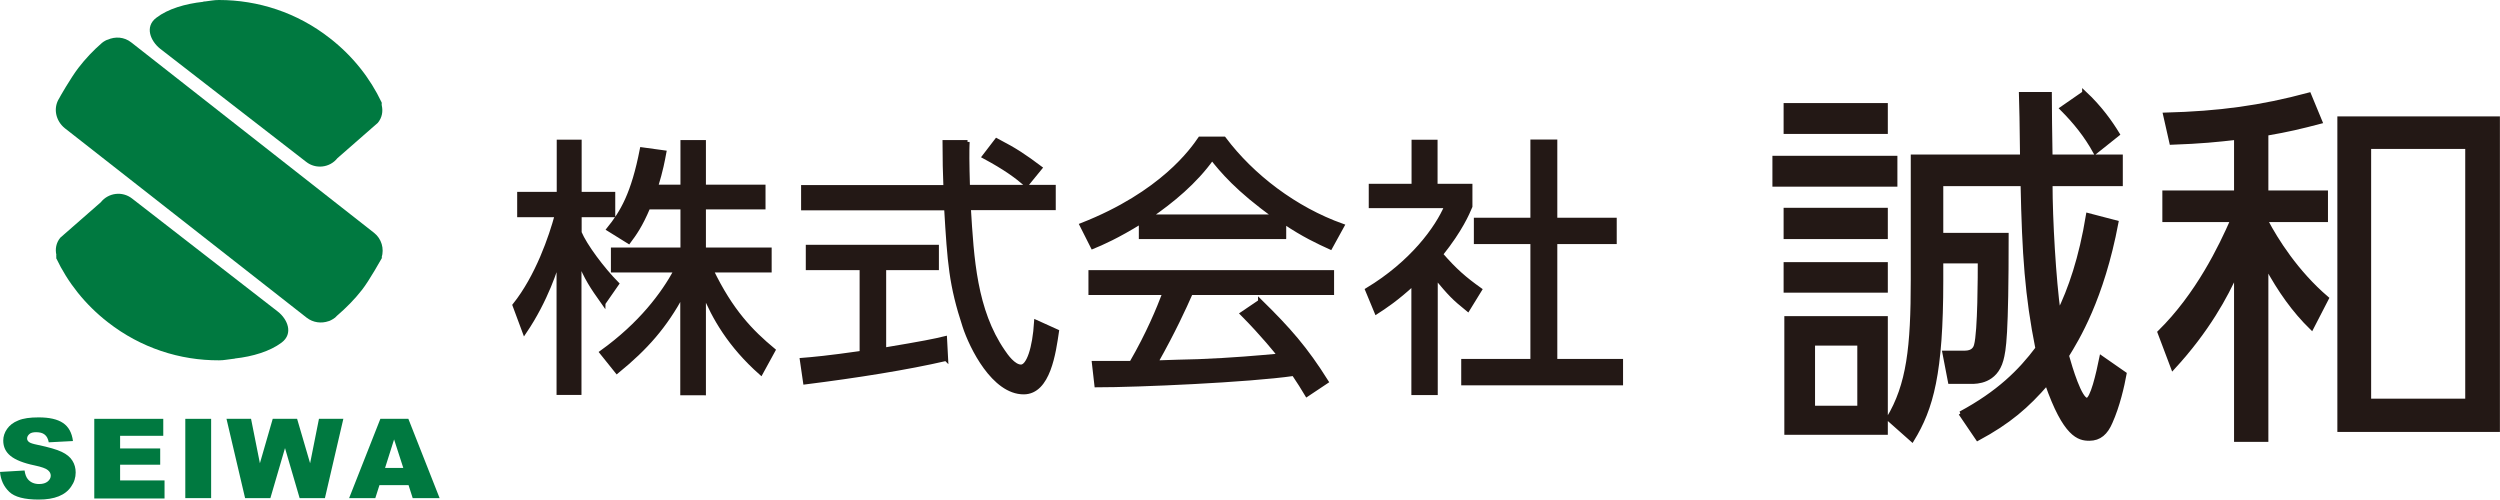
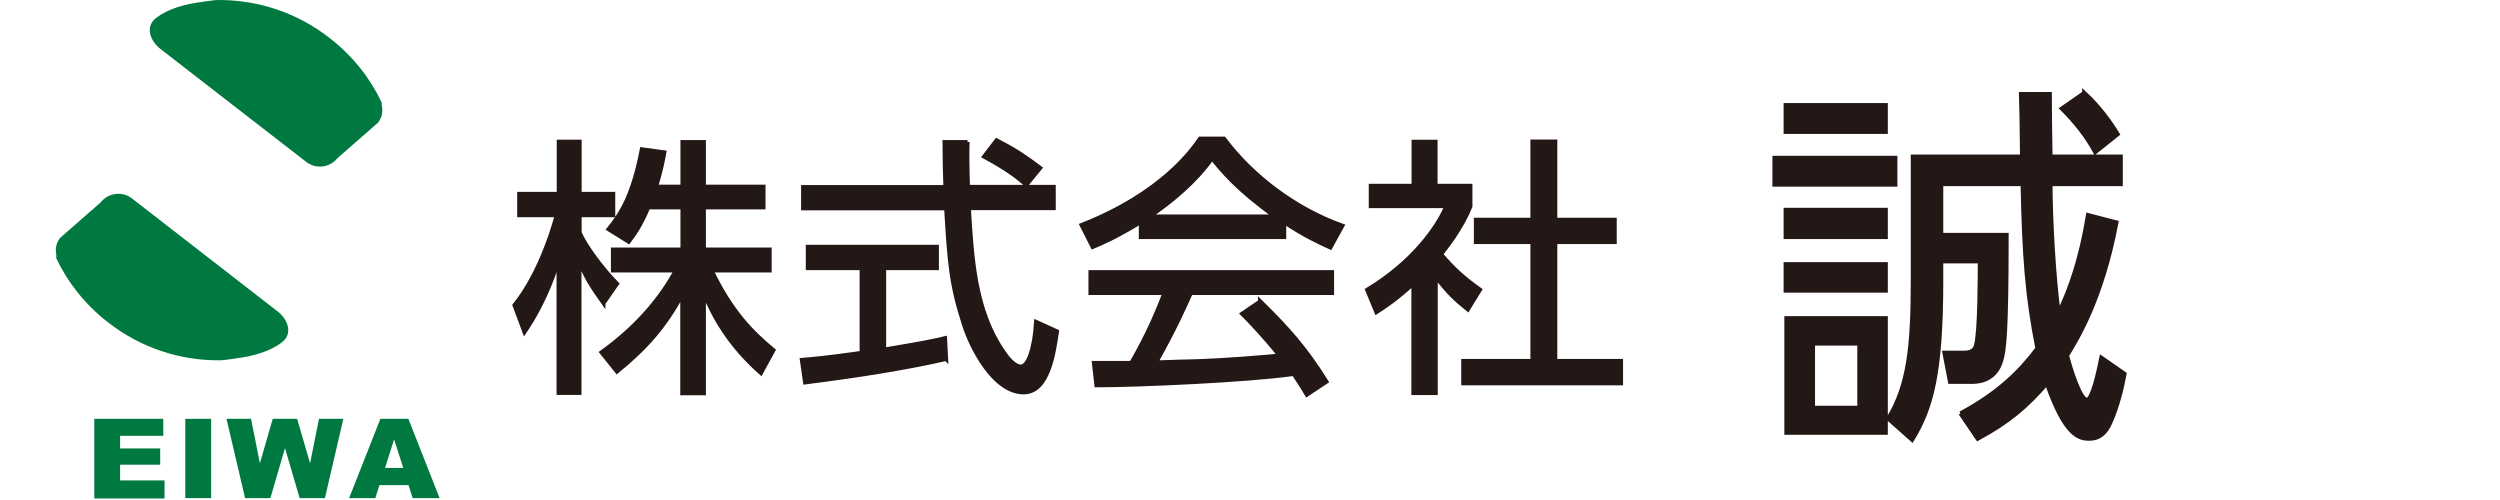
<svg xmlns="http://www.w3.org/2000/svg" id="_レイヤー_2" data-name="レイヤー 2" viewBox="0 0 138.42 27.66">
  <defs>
    <style>
      .cls-1 {
        fill: #007940;
      }

      .cls-2 {
        fill: #231815;
        stroke: #231815;
        stroke-miterlimit: 10;
        stroke-width: .23px;
      }
    </style>
  </defs>
  <g id="_レイヤー_2-2" data-name=" レイヤー 2">
    <g id="_レイヤー_1-2" data-name=" レイヤー 1-2">
      <path class="cls-2" d="M33.41,16.77c-.66-.93-.94-1.36-1.33-2.31v7.29h-1.15v-7.4c-.14,.46-.67,2.23-1.89,4.03l-.55-1.48c1.27-1.59,2.02-3.8,2.34-4.99h-2.08v-1.17h2.19v-2.89h1.15v2.89h1.86v1.17h-1.86v.97c.3,.72,1.26,2.01,2.07,2.83l-.73,1.05h-.02Zm5.55,5h-1.18v-5.48c-.97,1.78-1.99,2.95-3.62,4.28l-.85-1.06c2.17-1.56,3.4-3.22,4.12-4.54h-3.49v-1.15h3.85v-2.34h-1.9c-.43,1.02-.76,1.47-1.08,1.9l-1.11-.69c.75-.93,1.36-1.95,1.84-4.42l1.24,.17c-.09,.48-.17,.94-.46,1.9h1.47v-2.47h1.18v2.47h3.3v1.14h-3.3v2.34h3.64v1.15h-3.22c1.09,2.26,2.2,3.4,3.43,4.42l-.69,1.26c-1.71-1.51-2.61-3.08-3.16-4.45v5.57h0Z" />
      <path class="cls-2" d="M52.38,19.87c-2.16,.5-4.94,.94-7.8,1.3l-.18-1.24c.63-.05,1.42-.12,3.31-.39v-4.7h-2.98v-1.17h7.14v1.17h-2.92v4.52c2.16-.36,2.8-.49,3.37-.63,0,0,.06,1.14,.06,1.14Zm1.19-12.01c-.02,.51-.02,1.11,.02,2.49h4.75v1.17h-4.7c.17,2.79,.33,5.66,1.9,7.94,.16,.24,.58,.84,.99,.84s.75-1.02,.84-2.47l1.15,.52c-.17,1.14-.46,3.37-1.84,3.37-1.66,0-2.89-2.49-3.27-3.65-.76-2.31-.84-3.51-1.02-6.54h-7.92v-1.17h7.88c-.03-.7-.05-1.6-.05-2.49h1.27Zm3.26,2.37c-.57-.49-1.17-.93-2.34-1.56l.69-.9c1.09,.57,1.54,.88,2.41,1.53,0,0-.76,.93-.76,.93Z" />
      <path class="cls-2" d="M71.09,13.12h-7.92v-.84c-1.33,.82-2.16,1.18-2.67,1.39l-.61-1.21c4.46-1.75,6.14-4.18,6.55-4.78h1.33c1.56,2.08,3.94,3.89,6.55,4.82l-.66,1.2c-.66-.3-1.5-.69-2.56-1.41v.82h-.01Zm-1.32,3.56c1.6,1.57,2.52,2.62,3.67,4.45l-1.08,.72c-.24-.4-.42-.69-.73-1.15-2.5,.36-8.61,.63-10.92,.63l-.14-1.23h2.07c.94-1.62,1.51-3.01,1.84-3.88h-4.1v-1.15h13.37v1.15h-7.82c-.36,.82-.96,2.13-1.93,3.85,.37-.02,2.05-.06,2.37-.07,1.83-.07,3.37-.21,4.48-.31-.15-.19-.9-1.14-2.07-2.32l.99-.67v-.02Zm.84-4.69c-2.11-1.5-2.98-2.58-3.5-3.23-.94,1.32-2.22,2.37-3.47,3.23h6.97Z" />
      <path class="cls-2" d="M79.47,21.76h-1.21v-6.07c-.94,.87-1.63,1.32-2.05,1.59l-.51-1.23c2.49-1.5,3.88-3.43,4.39-4.64h-4.19v-1.12h2.37v-2.44h1.21v2.44h1.93v1.14c-.15,.36-.54,1.29-1.63,2.65,.79,.91,1.32,1.36,2.16,1.96l-.67,1.09c-.79-.64-.96-.82-1.78-1.8v6.43h-.02Zm6.64-13.92v4.33h3.29v1.23h-3.29v6.59h3.64v1.23h-8.73v-1.23h3.83v-6.59h-3.13v-1.23h3.13V7.84s1.26,0,1.26,0Z" />
      <path class="cls-2" d="M104.94,8.74v1.48h-6.69v-1.48h6.69Zm-.53-2.92v1.48h-5.54v-1.48h5.54Zm0,5.8v1.5h-5.54v-1.5h5.54Zm0,3.01v1.46h-5.54v-1.46h5.54Zm0,2.99v6.34h-5.5v-6.34h5.5Zm-1.46,1.4h-2.57v3.56h2.57v-3.56Zm5.6,3.87c2.1-1.13,3.31-2.33,4.26-3.6-.58-2.9-.74-5.19-.82-9.1h-4.51v2.82h3.62c0,5.62-.14,6.36-.29,6.92-.33,1.21-1.38,1.21-1.65,1.21h-1.19l-.31-1.61h1.13c.45,0,.58-.25,.62-.41,.21-.74,.21-3.95,.21-4.65h-2.14v1.07c0,5.13-.54,7.06-1.61,8.81l-1.32-1.17c1.13-1.87,1.36-3.95,1.36-7.7v-6.81h6.05c-.02-1.71-.04-2.95-.06-3.46h1.59c0,.35,.02,2.82,.04,3.46h3.89v1.52h-3.89c0,1.96,.19,5.27,.45,7.14,.64-1.3,1.24-3.03,1.63-5.42l1.57,.41c-.8,4.24-2.18,6.46-2.74,7.37,.19,.68,.72,2.45,1.11,2.45,.29,0,.62-1.44,.8-2.33l1.28,.89c-.12,.66-.37,1.77-.78,2.68-.25,.58-.6,.91-1.17,.91s-1.34-.17-2.35-3.07c-1.09,1.26-2.1,2.14-3.83,3.07,0,0-.95-1.4-.95-1.4Zm6.85-17.75c.88,.82,1.46,1.65,1.85,2.29l-1.24,.99c-.51-.93-1.13-1.69-1.85-2.41l1.24-.86h0Z" />
-       <path class="cls-2" d="M125.47,10.66h3.31v1.52h-3.31v.06c.54,1.03,1.67,2.84,3.36,4.28l-.84,1.63c-.97-.95-1.75-2.04-2.51-3.44v9.64h-1.67V15.11c-.55,1.24-1.58,3.17-3.5,5.25l-.74-1.96c2.12-2.08,3.4-4.76,4.04-6.22h-3.77v-1.52h3.97v-3.03c-1.07,.12-1.91,.21-3.58,.27l-.35-1.55c3.01-.08,5.29-.39,7.97-1.11l.62,1.5c-1.11,.29-1.77,.45-2.99,.66v3.25h-.01Zm12.83,13.14h-8.77V6.56h8.77V23.79Zm-1.69-15.67h-5.44v14.06h5.44V8.12Z" />
-       <path class="cls-1" d="M0,26.13l1.36-.08c.03,.21,.09,.37,.18,.48,.15,.18,.36,.27,.63,.27,.2,0,.36-.05,.47-.14s.17-.2,.17-.32-.05-.22-.16-.31c-.1-.09-.35-.18-.73-.26-.63-.13-1.07-.31-1.34-.53-.27-.22-.4-.5-.4-.85,0-.22,.07-.44,.21-.64,.14-.2,.34-.36,.62-.47,.28-.12,.65-.17,1.13-.17,.59,0,1.04,.1,1.35,.31s.49,.54,.55,1l-1.34,.07c-.04-.2-.11-.34-.23-.43-.11-.09-.27-.13-.47-.13-.17,0-.29,.03-.37,.1s-.13,.15-.13,.25c0,.07,.03,.13,.1,.19,.07,.06,.23,.11,.48,.16,.62,.13,1.07,.26,1.34,.39s.47,.29,.59,.49c.12,.19,.18,.41,.18,.65,0,.28-.08,.54-.25,.78-.16,.24-.39,.42-.69,.54s-.66,.18-1.11,.18c-.78,0-1.33-.14-1.63-.43-.3-.29-.47-.65-.51-1.1Z" />
      <path class="cls-1" d="M5.22,23.19h3.82v.94h-2.39v.7h2.22v.9h-2.22v.87h2.46v1h-3.89v-4.41Z" />
      <path class="cls-1" d="M10.26,23.19h1.43v4.39h-1.43v-4.39Z" />
      <path class="cls-1" d="M12.55,23.19h1.35l.49,2.46,.71-2.46h1.35l.72,2.46,.49-2.46h1.35l-1.02,4.39h-1.4l-.81-2.77-.81,2.77h-1.4l-1.03-4.39h.01Z" />
      <path class="cls-1" d="M22.63,26.86h-1.62l-.23,.72h-1.45l1.73-4.39h1.55l1.73,4.39h-1.49l-.23-.72h.01Zm-.3-.95l-.51-1.58-.5,1.58h1.01Z" />
-       <path class="cls-1" d="M18.66,17.48c.5-.43,.97-.9,1.39-1.44,.4-.51,1.08-1.73,1.11-1.78h-.03c.15-.49,0-1.04-.42-1.37L7.27,2.35c-.39-.31-.89-.34-1.31-.15,0-.02-.22,.09-.32,.18-.47,.41-.91,.87-1.3,1.38-.41,.53-1.07,1.68-1.06,1.68-.35,.54-.2,1.25,.31,1.66l13.39,10.49c.36,.28,.82,.33,1.22,.19,.01,.01,.24-.1,.33-.18h.01c.05-.05,.09-.09,.13-.13h0Z" />
      <path class="cls-1" d="M21.14,5.84s-.02-.08,0-.08c-.02-.06,.01-.03-.01-.09-.64-1.35-1.6-2.57-2.86-3.55-1.82-1.43-3.99-2.12-6.15-2.12-.3,0-.46,.05-.76,.08,0,0-.12,0-.11,.02-1,.11-1.95,.39-2.59,.88-.67,.5-.32,1.3,.21,1.72l8.08,6.26c.53,.42,1.31,.33,1.73-.2l2.24-1.96c.24-.29,.29-.64,.22-.95h0Z" />
      <path class="cls-1" d="M3.11,14.12s.02,.08,0,.08c.03,.06,0,.03,0,.09,.64,1.35,1.6,2.57,2.86,3.55,1.83,1.43,4,2.12,6.16,2.11,.29,0,.46-.05,.76-.08,0-.01,.12,0,.11-.02,1-.11,1.95-.4,2.59-.88,.67-.5,.33-1.3-.21-1.72L7.31,10.99c-.54-.42-1.31-.32-1.73,.21l-2.24,1.96c-.24,.29-.29,.64-.22,.95h0Z" />
    </g>
  </g>
</svg>